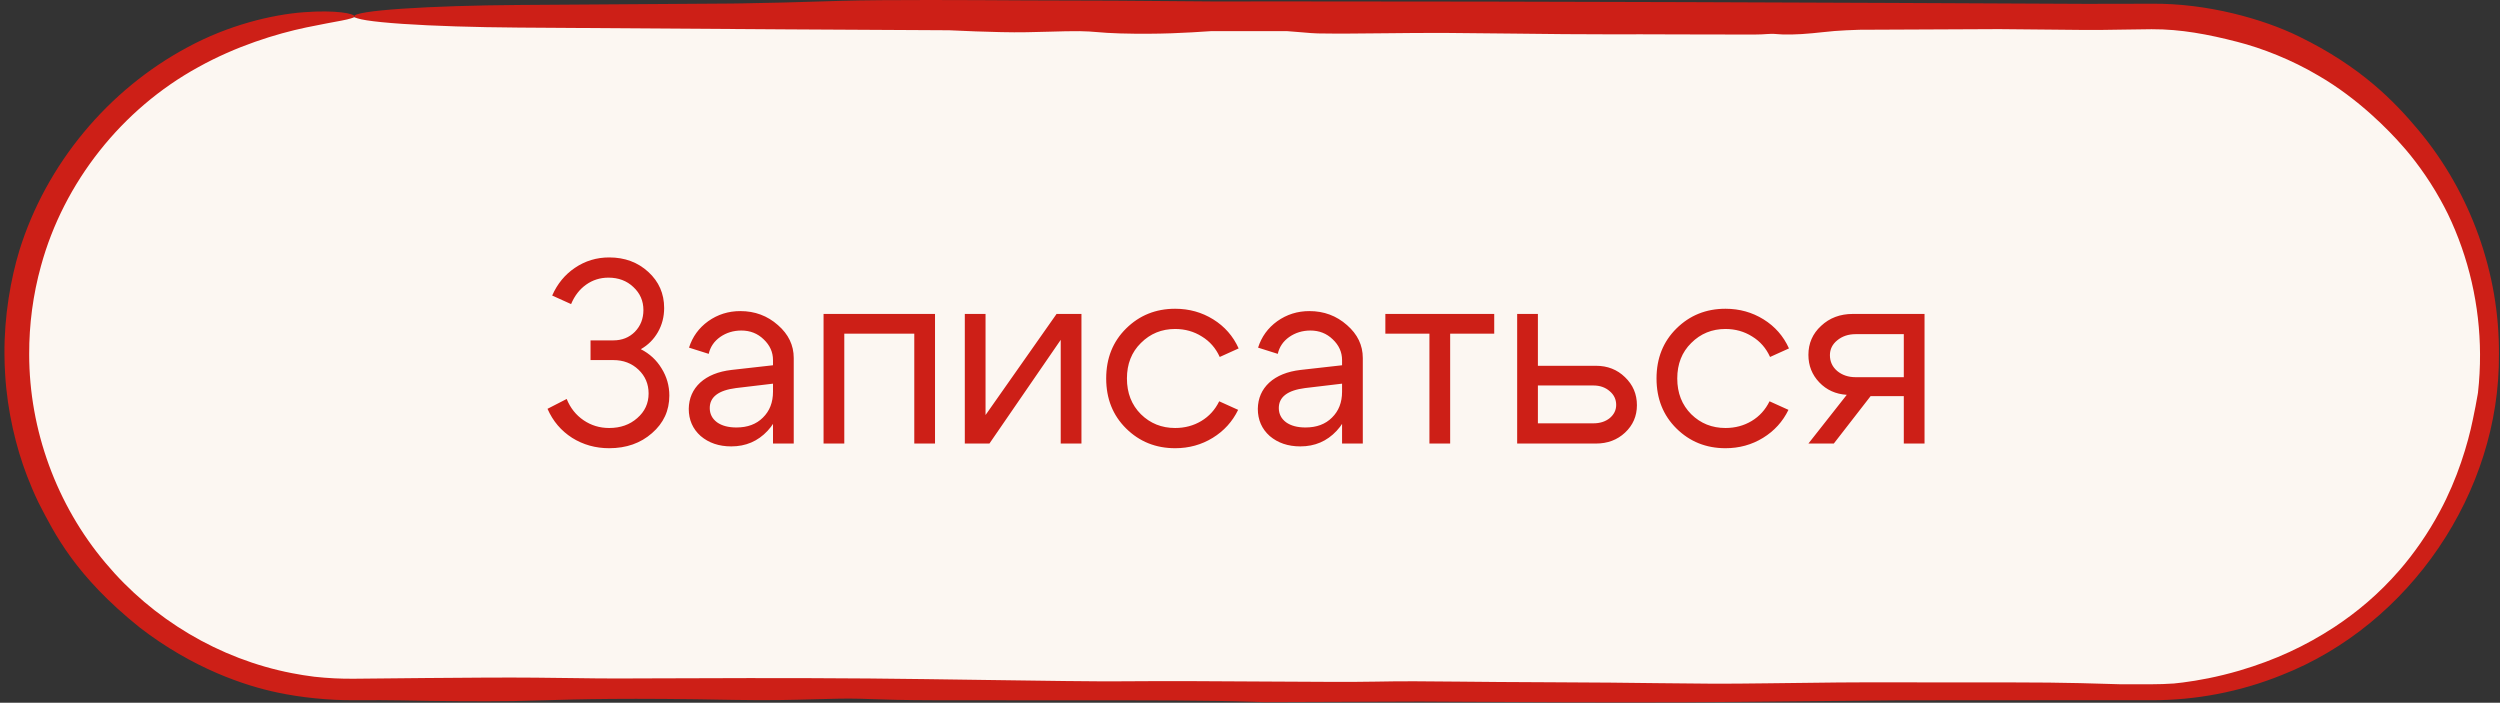
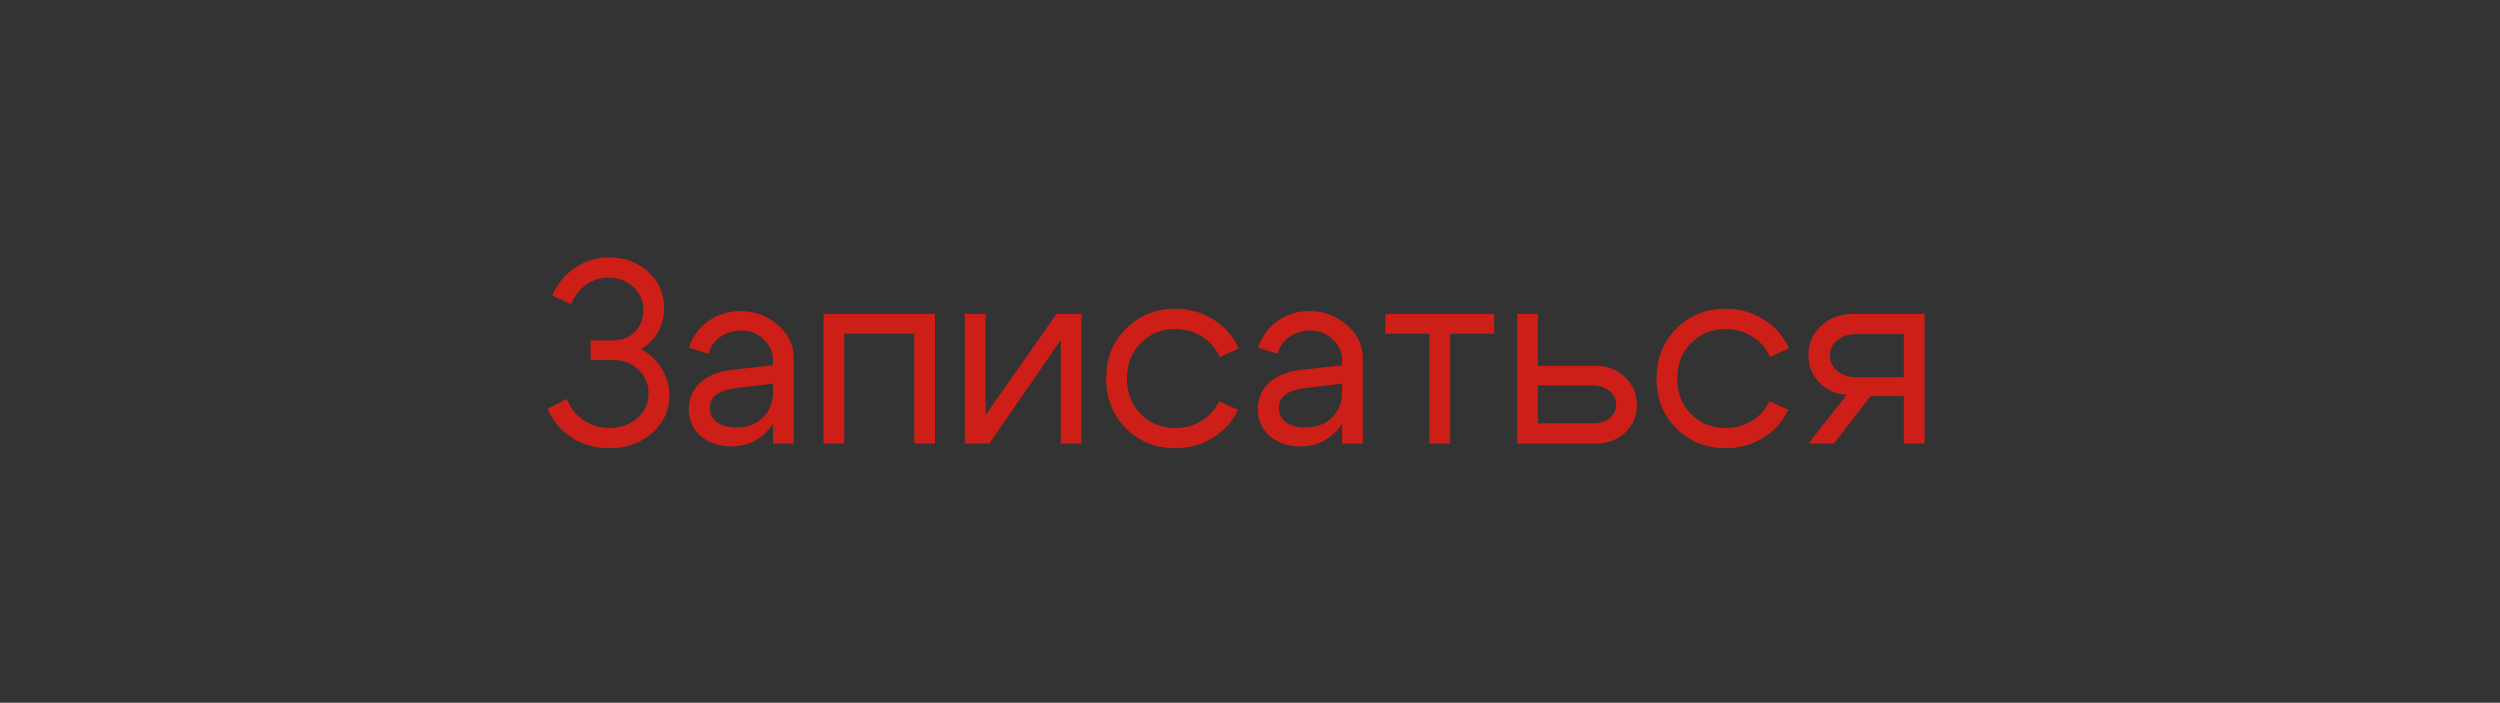
<svg xmlns="http://www.w3.org/2000/svg" width="434" height="122" viewBox="0 0 434 122" fill="none">
  <rect x="0" y="0" width="434" height="122" fill="#333333" stroke="none" />
-   <path d="M3 61.5C3 29.191 29.191 3 61.5 3H373.5C405.809 3 432 29.191 432 61.5V61.5C432 93.809 405.809 120 373.5 120H61.5C29.191 120 3 93.809 3 61.5V61.5Z" fill="#FCF7F2" />
-   <path d="M145.878 0.149C153.72 -0.083 168.842 0.012 177.16 0.064C177.313 0.065 177.465 0.066 177.618 0.067C179.592 0.079 181.459 0.082 183.647 0.086C188.864 0.094 195.913 0.105 210.624 0.253C214.905 0.248 219.186 0.245 223.466 0.245C269.692 0.245 315.918 0.438 362.143 0.669C362.727 0.668 363.321 0.667 363.921 0.666C366.971 0.659 370.213 0.653 373.5 0.648C383.114 0.536 392.907 3.287 399.109 6.337C409.877 11.587 415.679 17.61 419.896 22.655C428.913 33.453 433.928 47.473 433.814 61.5C433.814 61.5 433.814 61.5 433.814 61.5C434.018 85.499 418.303 108.492 396.076 117.202C388.923 120.095 381.208 121.57 373.5 121.559C369.5 121.556 365.501 121.555 361.502 121.555C350.905 121.555 340.306 121.562 329.709 121.576C323.538 121.626 317.671 121.686 312.23 121.742C304.584 121.82 297.778 121.89 292.156 121.912C278.61 121.967 263.244 121.881 251.833 121.817C249.969 121.806 248.208 121.796 246.579 121.788C237.517 121.82 228.452 121.854 219.39 121.888C218.785 121.869 218.175 121.849 217.556 121.828C209.821 121.571 200.313 121.574 185.347 121.579C178.829 121.581 171.276 121.583 162.383 121.564C156.652 121.552 153.709 121.45 151.304 121.367C150.596 121.343 149.933 121.32 149.261 121.301C146.959 121.238 144.532 121.306 141.666 121.387C137.947 121.492 133.485 121.618 127.591 121.504C108.809 121.141 100.534 121.388 94.274 121.574C92.437 121.629 90.773 121.678 89.069 121.705C83.543 121.794 75.671 121.706 69.721 121.585C67.677 121.544 64.747 121.538 61.5 121.555C57.139 121.596 52.218 121.091 48.133 120.216C45.409 119.646 41.76 118.619 37.678 116.86C33.455 115.047 28.782 112.432 24.274 108.949C12.999 99.915 9.452 92.612 6.663 87.207C5.903 85.621 5.261 84.112 4.677 82.578C2.817 77.751 1.265 71.438 0.89 64.923C0.82 63.785 0.782 62.647 0.776 61.5C0.776 61.5 0.776 61.5 0.776 61.5C0.715 54.838 1.88 48.345 3.382 43.422C8.048 28.458 18.776 15.577 32.534 8.217C39.589 4.378 47.188 2.53 52.78 2.119C58.387 1.703 61.503 2.366 61.5 2.826C61.498 3.351 58.411 3.656 53.165 4.764C47.917 5.868 40.967 8.012 34.412 11.664C21.164 18.918 11.078 31.655 7.114 46.166C5.731 51.157 5.049 56.318 5.067 61.5C5.067 61.5 5.067 61.5 5.067 61.5C5.063 74.648 9.838 87.674 18.299 97.702C26.497 107.516 38.106 114.425 50.667 116.857C51.956 117.11 53.26 117.319 54.565 117.481C56.882 117.738 59.199 117.851 61.5 117.826C70.101 117.736 78.256 117.662 84.394 117.631C90.863 117.598 95.579 117.663 99.618 117.719C102.398 117.757 104.858 117.791 107.346 117.785C108.683 117.783 110.508 117.775 112.71 117.766C121.699 117.729 136.967 117.667 150.895 117.785C157.075 117.838 164.255 117.942 171.109 118.041C180.91 118.183 190.049 118.315 194.663 118.274C202.766 118.203 212.057 118.263 220.268 118.317C228.099 118.368 234.948 118.412 238.844 118.33C243.498 118.232 247.468 118.272 253.369 118.331C257.462 118.372 262.485 118.423 269.313 118.443C277.194 118.466 282.771 118.535 287.511 118.594C294.181 118.676 299.2 118.738 306.681 118.624C314.99 118.497 323.675 118.417 330.515 118.457C333.63 118.475 337.194 118.471 340.902 118.466C345.811 118.46 350.974 118.453 355.688 118.499C359.573 118.536 362.784 118.632 365.625 118.717C366.511 118.744 367.362 118.769 368.185 118.791C369.957 118.79 371.728 118.79 373.5 118.788C374.807 118.787 376.085 118.744 377.387 118.655C377.877 118.607 378.389 118.549 378.921 118.482C381.602 118.137 384.871 117.551 388.799 116.407C395.001 114.572 400.206 112.148 405.225 108.873C409.118 106.305 412.91 103.178 416.568 98.966C419.061 96.096 421.56 92.532 423.571 88.747C426.601 83.139 428.424 77.076 429.292 72.809C429.626 71.216 429.901 69.831 430.129 68.458C430.13 68.452 430.131 68.446 430.132 68.44C430.148 68.346 430.163 68.252 430.178 68.159C430.425 65.948 430.542 63.732 430.533 61.5C430.504 53.073 428.587 44.678 424.937 37.113C424.529 36.289 424.095 35.464 423.648 34.662C421.469 30.721 418.808 27.232 416.899 25.133C414.883 22.835 409.481 17.16 402.42 13.093C397.846 10.381 392.697 8.357 388.364 7.256C385.836 6.604 383.412 6.058 380.888 5.661C378.555 5.297 376.153 5.063 373.5 5.074C373.463 5.075 373.426 5.075 373.389 5.075C371.997 5.083 370.493 5.108 368.888 5.136C367.475 5.16 365.981 5.186 364.417 5.201C362.963 5.216 359.727 5.182 355.577 5.139C353.012 5.112 350.098 5.082 347.04 5.058C338.955 5.096 330.87 5.134 322.786 5.168C321.099 5.222 319.636 5.293 318.477 5.384C317.646 5.449 316.938 5.527 316.211 5.606C315.222 5.714 314.199 5.826 312.788 5.915C311.686 5.985 310.386 6.012 309.513 5.984C309.106 5.97 308.794 5.945 308.51 5.922C308.185 5.895 307.896 5.872 307.542 5.873C307.287 5.873 307.021 5.892 306.694 5.914C306.173 5.95 305.495 5.997 304.463 5.999C300.622 6.005 296.257 5.99 291.98 5.975C287.225 5.959 282.577 5.943 278.874 5.957C274.725 5.972 268.814 5.903 262.892 5.834C258.761 5.786 254.624 5.738 251.075 5.718C247.597 5.699 243.976 5.737 240.469 5.775C236.259 5.82 232.21 5.863 228.77 5.802C228.074 5.79 227.21 5.715 226.125 5.621C225.357 5.554 224.473 5.478 223.466 5.408C219.086 5.408 214.706 5.405 210.326 5.399C210.171 5.41 210.012 5.42 209.853 5.431C209.85 5.431 209.848 5.431 209.845 5.431C206.248 5.67 201.325 5.997 194.409 5.802C192.65 5.752 191.544 5.661 190.547 5.579C189.567 5.498 188.692 5.425 187.411 5.41C185.956 5.393 184.238 5.442 182.365 5.496C179.735 5.572 176.798 5.657 173.85 5.578C173.649 5.573 173.433 5.567 173.207 5.561C171.071 5.505 167.908 5.422 164.761 5.255C155.423 5.21 146.084 5.158 136.747 5.101C121.182 5.006 105.614 4.898 90.051 4.789C82.479 4.736 75.218 4.509 69.863 4.144C64.509 3.78 61.5 3.311 61.5 2.826C61.5 2.342 64.509 1.873 69.863 1.509C75.218 1.145 82.479 0.917 90.051 0.864C102.398 0.778 114.749 0.692 127.098 0.613C127.745 0.603 128.395 0.593 129.042 0.584C133.856 0.516 138.322 0.379 142.791 0.243C143.818 0.211 144.847 0.18 145.878 0.149Z" fill="#CD1F17" />
  <path d="M95.857 51.305C96.757 49.265 98.077 47.66 99.817 46.49C101.587 45.29 103.567 44.69 105.757 44.69C108.457 44.69 110.722 45.53 112.552 47.21C114.382 48.89 115.297 50.975 115.297 53.465C115.297 54.995 114.937 56.39 114.217 57.65C113.497 58.91 112.507 59.9 111.247 60.62C112.777 61.4 113.977 62.51 114.847 63.95C115.747 65.39 116.197 66.965 116.197 68.675C116.197 71.285 115.192 73.46 113.182 75.2C111.202 76.94 108.727 77.81 105.757 77.81C103.387 77.81 101.242 77.21 99.322 76.01C97.402 74.78 95.977 73.1 95.047 70.97L98.377 69.26C99.007 70.82 99.982 72.05 101.302 72.95C102.622 73.85 104.107 74.3 105.757 74.3C107.707 74.3 109.327 73.73 110.617 72.59C111.937 71.45 112.597 70.025 112.597 68.315C112.597 66.665 112.012 65.285 110.842 64.175C109.672 63.065 108.217 62.51 106.477 62.51H102.517V59.09H106.477C107.977 59.09 109.222 58.595 110.212 57.605C111.202 56.585 111.697 55.325 111.697 53.825C111.697 52.235 111.112 50.9 109.942 49.82C108.802 48.74 107.362 48.2 105.622 48.2C104.182 48.2 102.892 48.605 101.752 49.415C100.612 50.225 99.742 51.35 99.142 52.79L95.857 51.305ZM134.193 66.605L127.758 67.37C124.728 67.76 123.213 68.915 123.213 70.835C123.213 71.855 123.633 72.68 124.473 73.31C125.313 73.91 126.438 74.21 127.848 74.21C129.768 74.21 131.298 73.64 132.438 72.5C133.608 71.36 134.193 69.86 134.193 68H135.768C135.768 70.73 134.928 72.995 133.248 74.795C131.568 76.595 129.468 77.495 126.948 77.495C124.818 77.495 123.048 76.895 121.638 75.695C120.258 74.465 119.568 72.89 119.568 70.97C119.598 69.14 120.258 67.625 121.548 66.425C122.868 65.225 124.683 64.49 126.993 64.22L134.193 63.41V62.51C134.193 61.13 133.653 59.93 132.573 58.91C131.523 57.89 130.233 57.38 128.703 57.38C127.323 57.38 126.093 57.755 125.013 58.505C123.963 59.255 123.303 60.23 123.033 61.43L119.613 60.35C120.213 58.46 121.323 56.93 122.943 55.76C124.593 54.59 126.453 54.005 128.523 54.005C131.043 54.005 133.218 54.815 135.048 56.435C136.878 58.025 137.793 59.93 137.793 62.15V77H134.193V66.605ZM162.319 54.5V77H158.719V57.92H146.569V77H142.969V54.5H162.319ZM187.74 77H184.14V59L171.765 77H167.49V54.5H171.09V72.05L183.42 54.5H187.74V77ZM198.065 59.54C196.445 61.13 195.635 63.185 195.635 65.705C195.635 68.225 196.445 70.295 198.065 71.915C199.685 73.505 201.665 74.3 204.005 74.3C205.685 74.3 207.2 73.895 208.55 73.085C209.9 72.275 210.935 71.135 211.655 69.665L214.94 71.15C213.95 73.19 212.48 74.81 210.53 76.01C208.58 77.21 206.405 77.81 204.005 77.81C200.645 77.81 197.81 76.67 195.5 74.39C193.19 72.11 192.035 69.215 192.035 65.705C192.035 62.195 193.19 59.3 195.5 57.02C197.81 54.74 200.645 53.6 204.005 53.6C206.435 53.6 208.64 54.215 210.62 55.445C212.6 56.675 214.07 58.355 215.03 60.485L211.745 61.97C211.055 60.44 210.02 59.255 208.64 58.415C207.26 57.545 205.715 57.11 204.005 57.11C201.665 57.11 199.685 57.92 198.065 59.54ZM232.982 66.605L226.547 67.37C223.517 67.76 222.002 68.915 222.002 70.835C222.002 71.855 222.422 72.68 223.262 73.31C224.102 73.91 225.227 74.21 226.637 74.21C228.557 74.21 230.087 73.64 231.227 72.5C232.397 71.36 232.982 69.86 232.982 68H234.557C234.557 70.73 233.717 72.995 232.037 74.795C230.357 76.595 228.257 77.495 225.737 77.495C223.607 77.495 221.837 76.895 220.427 75.695C219.047 74.465 218.357 72.89 218.357 70.97C218.387 69.14 219.047 67.625 220.337 66.425C221.657 65.225 223.472 64.49 225.782 64.22L232.982 63.41V62.51C232.982 61.13 232.442 59.93 231.362 58.91C230.312 57.89 229.022 57.38 227.492 57.38C226.112 57.38 224.882 57.755 223.802 58.505C222.752 59.255 222.092 60.23 221.822 61.43L218.402 60.35C219.002 58.46 220.112 56.93 221.732 55.76C223.382 54.59 225.242 54.005 227.312 54.005C229.832 54.005 232.007 54.815 233.837 56.435C235.667 58.025 236.582 59.93 236.582 62.15V77H232.982V66.605ZM259.398 54.5V57.92H251.748V77H248.148V57.92H240.498V54.5H259.398ZM276.609 66.92H266.979V73.49H276.609C277.749 73.49 278.694 73.19 279.444 72.59C280.194 71.96 280.569 71.195 280.569 70.295C280.569 69.335 280.194 68.54 279.444 67.91C278.694 67.25 277.749 66.92 276.609 66.92ZM277.059 63.5C279.069 63.5 280.749 64.16 282.099 65.48C283.479 66.8 284.169 68.42 284.169 70.34C284.169 72.23 283.479 73.82 282.099 75.11C280.749 76.37 279.069 77 277.059 77H263.379V54.5H266.979V63.5H277.059ZM293.602 59.54C291.982 61.13 291.172 63.185 291.172 65.705C291.172 68.225 291.982 70.295 293.602 71.915C295.222 73.505 297.202 74.3 299.542 74.3C301.222 74.3 302.737 73.895 304.087 73.085C305.437 72.275 306.472 71.135 307.192 69.665L310.477 71.15C309.487 73.19 308.017 74.81 306.067 76.01C304.117 77.21 301.942 77.81 299.542 77.81C296.182 77.81 293.347 76.67 291.037 74.39C288.727 72.11 287.572 69.215 287.572 65.705C287.572 62.195 288.727 59.3 291.037 57.02C293.347 54.74 296.182 53.6 299.542 53.6C301.972 53.6 304.177 54.215 306.157 55.445C308.137 56.675 309.607 58.355 310.567 60.485L307.282 61.97C306.592 60.44 305.557 59.255 304.177 58.415C302.797 57.545 301.252 57.11 299.542 57.11C297.202 57.11 295.222 57.92 293.602 59.54ZM322.129 65.48H330.499V58.01H322.129C320.869 58.01 319.804 58.37 318.934 59.09C318.094 59.78 317.674 60.635 317.674 61.655C317.674 62.765 318.094 63.68 318.934 64.4C319.804 65.12 320.869 65.48 322.129 65.48ZM324.739 68.765L318.349 77H313.939L320.599 68.54C318.679 68.42 317.089 67.7 315.829 66.38C314.569 65.06 313.939 63.47 313.939 61.61C313.939 59.6 314.674 57.92 316.144 56.57C317.614 55.19 319.444 54.5 321.634 54.5H334.099V77H330.499V68.765H324.739Z" fill="#CD1F17" />
</svg>